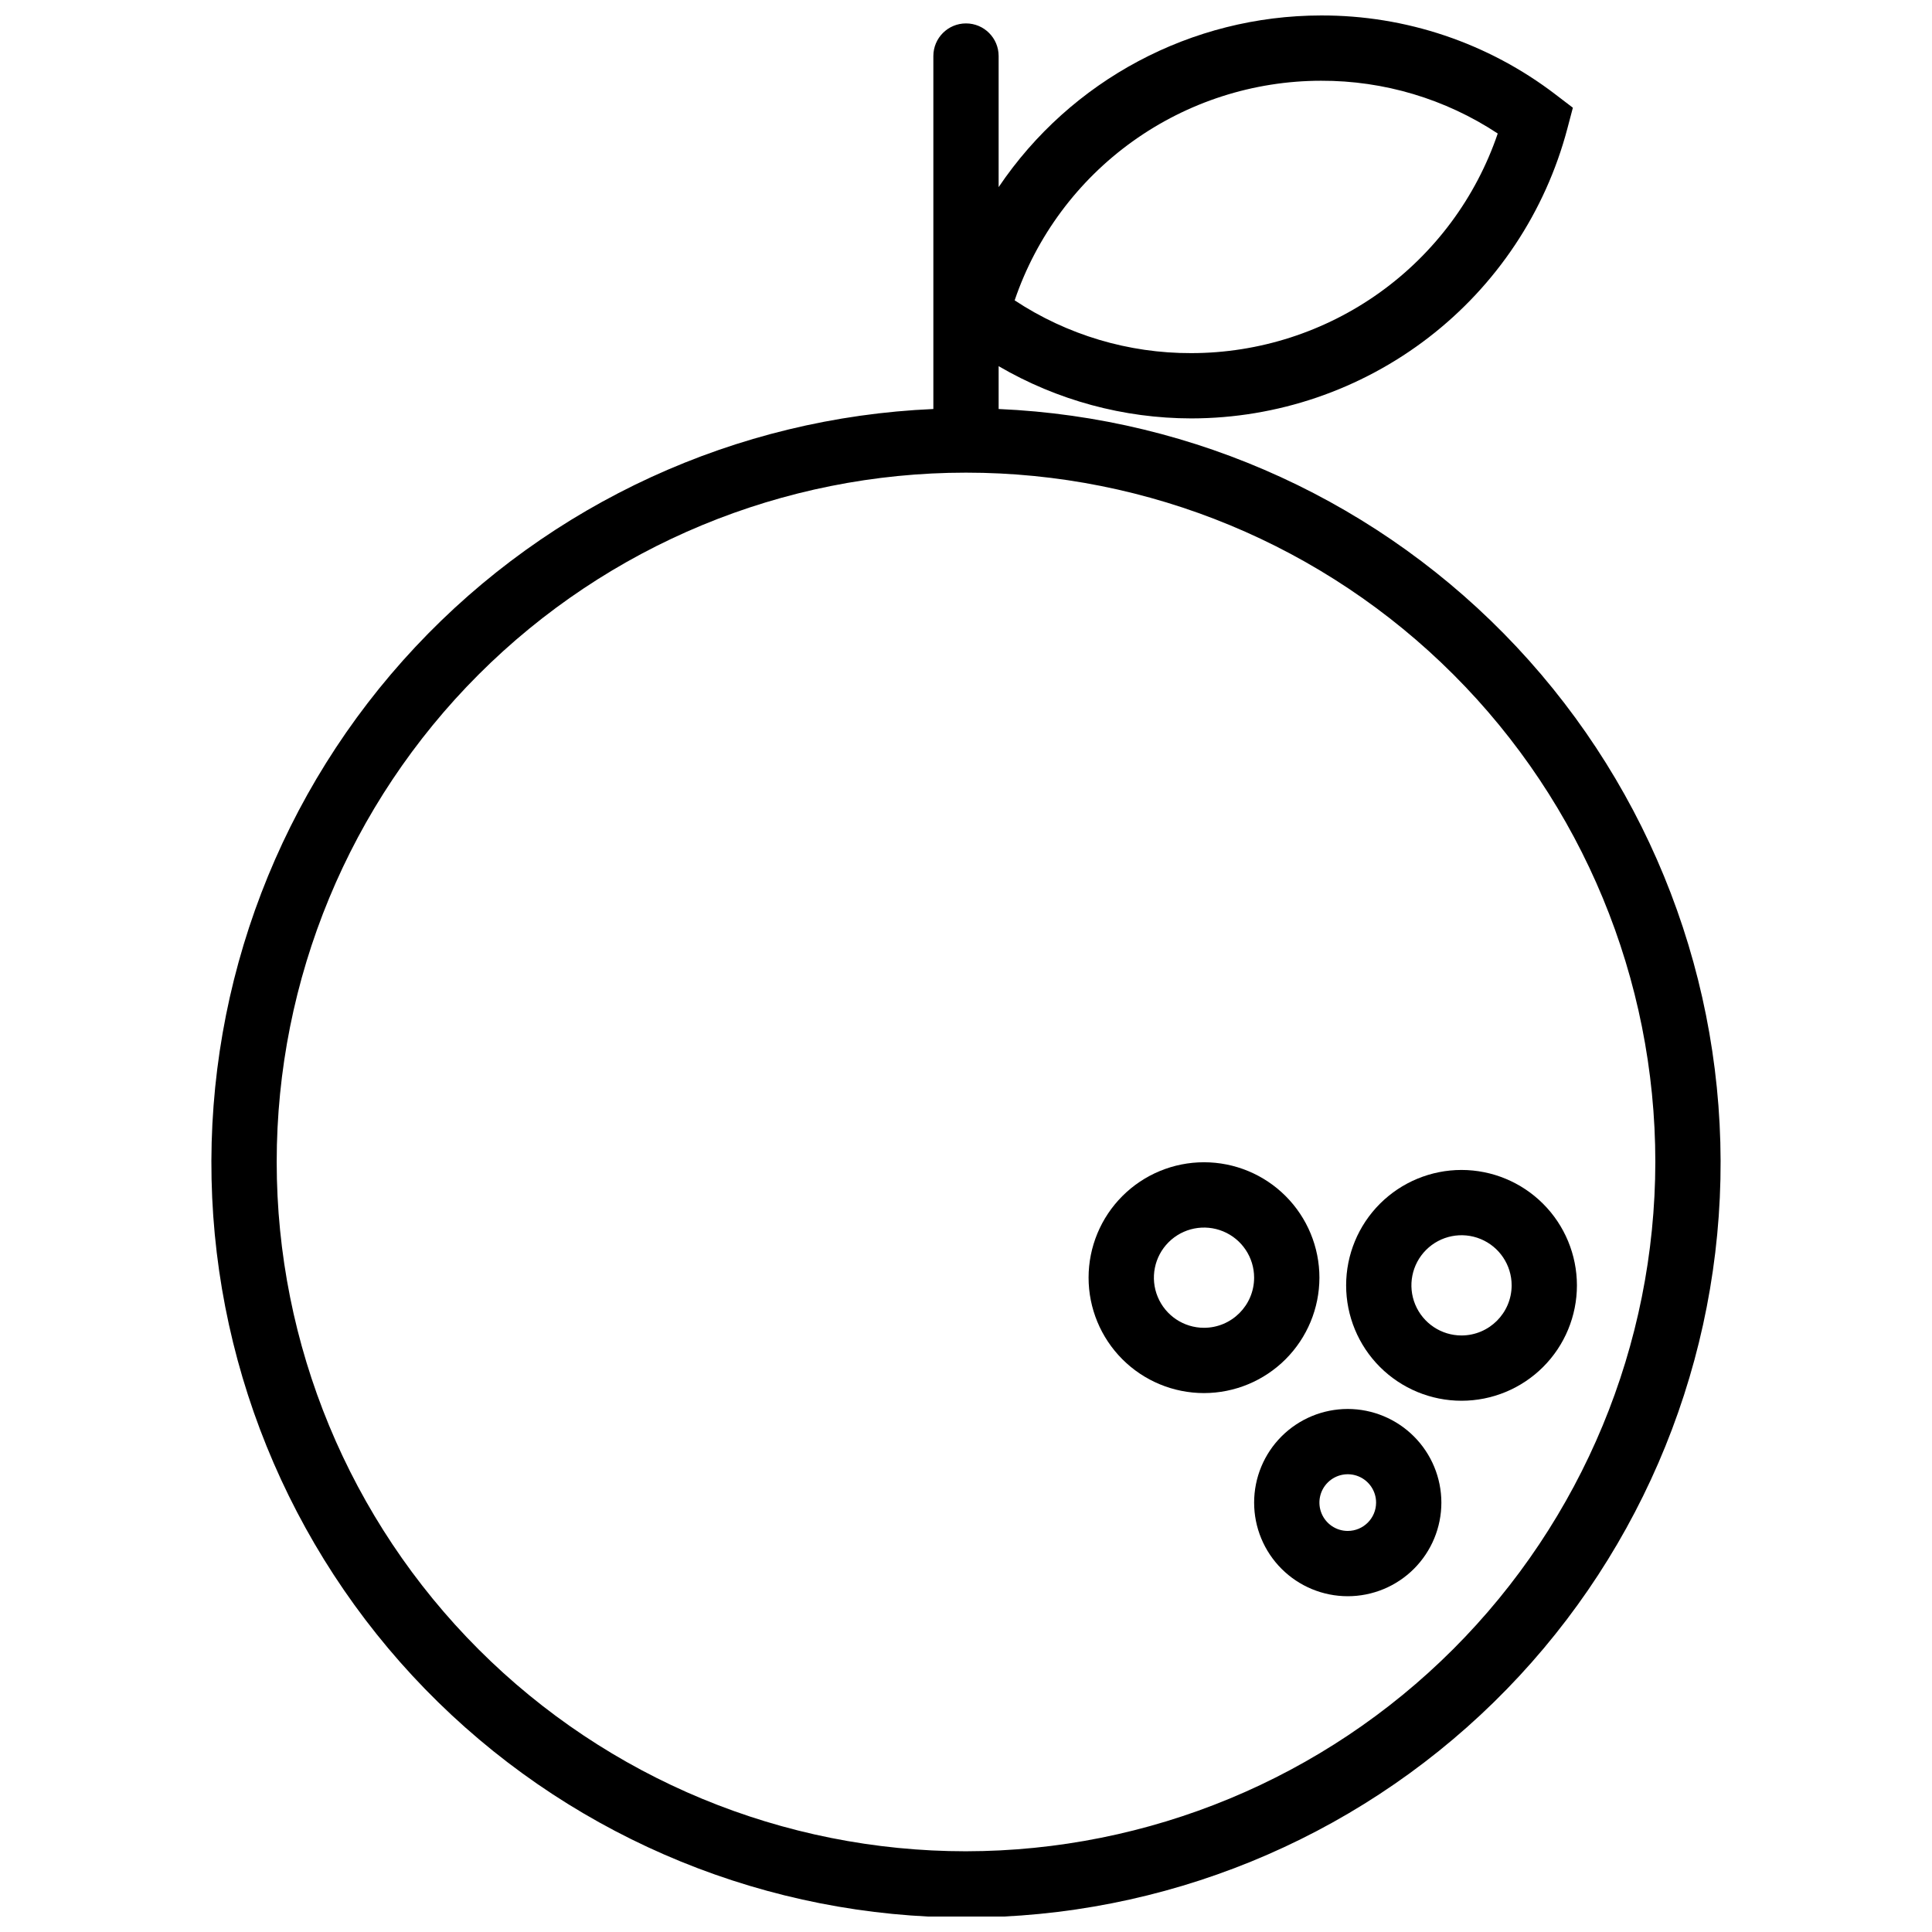
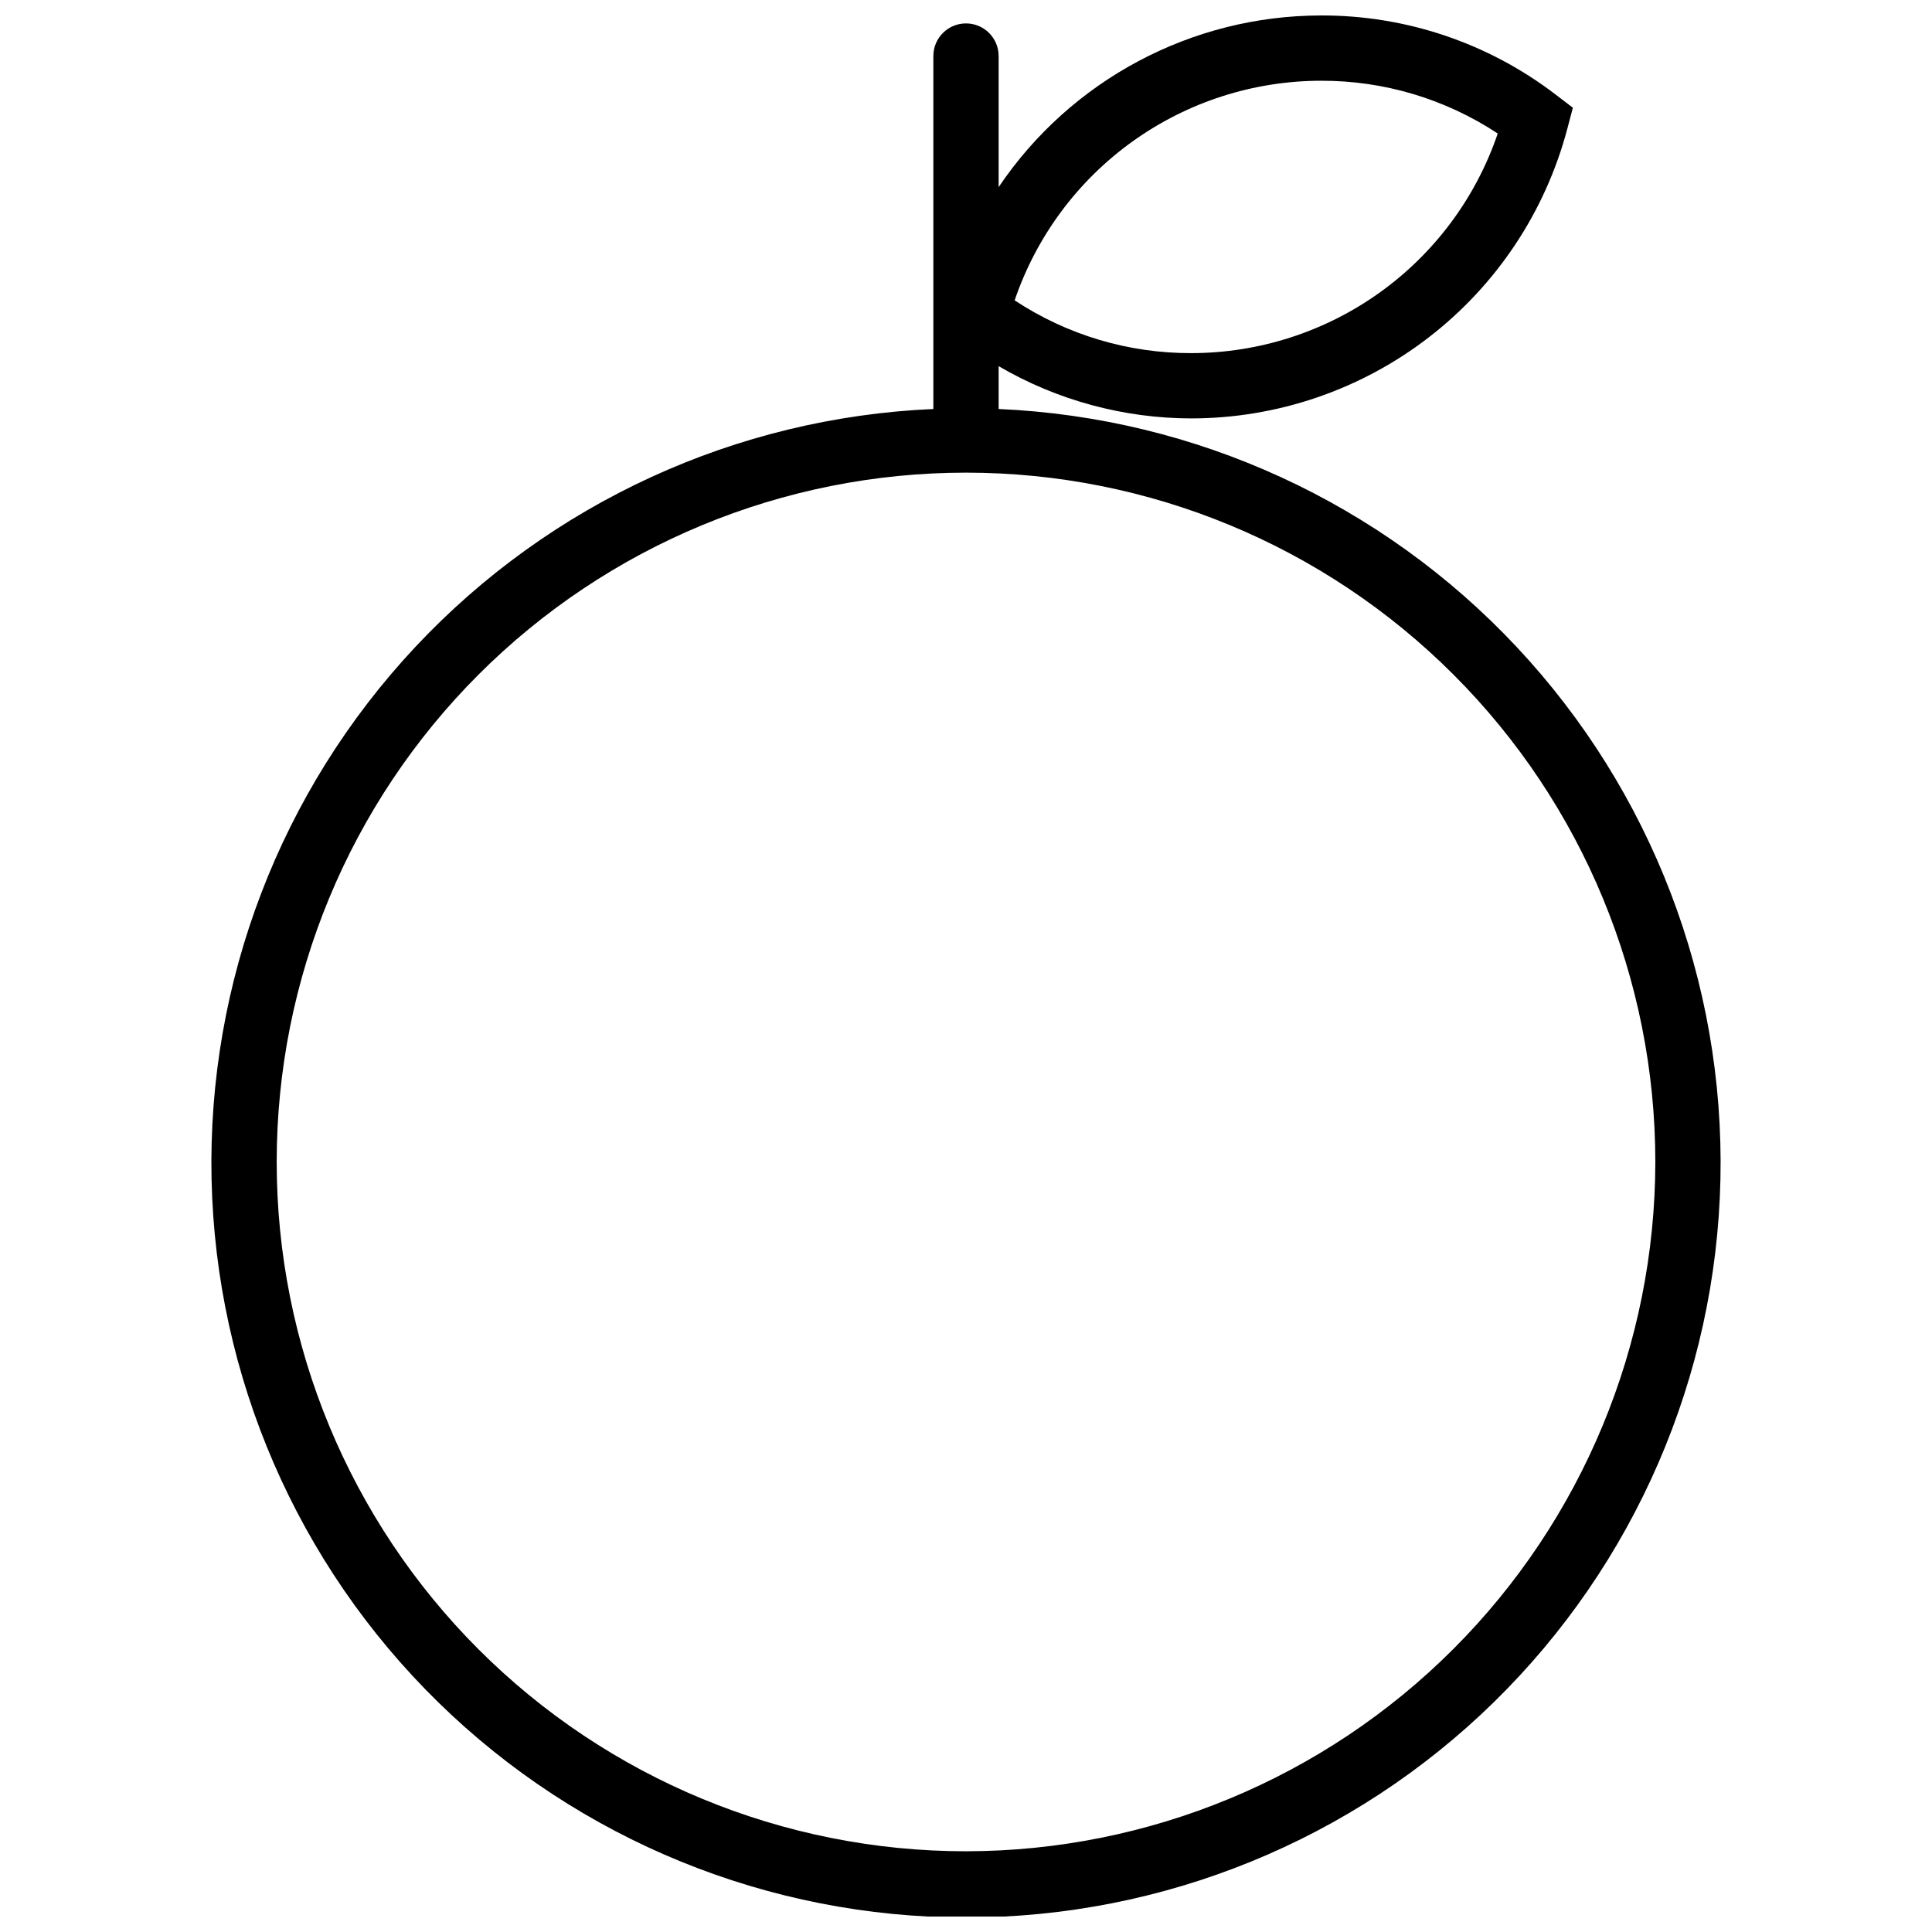
<svg xmlns="http://www.w3.org/2000/svg" width="800px" height="800px" version="1.1" viewBox="144 144 512 512">
  <defs>
    <clipPath id="a">
      <path d="m200 148.09h400v503.81h-400z" />
    </clipPath>
  </defs>
-   <path d="m493.66 482.6c0-8.113-3.223-15.895-8.957-21.629-5.734-5.738-13.516-8.961-21.625-8.961-8.113-0.004-15.895 3.219-21.629 8.953-5.738 5.734-8.961 13.516-8.965 21.629 0 8.109 3.223 15.891 8.957 21.629 5.734 5.734 13.516 8.961 21.625 8.961 8.109-0.008 15.887-3.231 21.621-8.965s8.961-13.508 8.973-21.617zm-30.594 13.281c-5.367-0.004-10.211-3.242-12.262-8.207-2.055-4.961-0.914-10.672 2.883-14.469 3.801-3.797 9.512-4.93 14.473-2.875 4.961 2.055 8.195 6.898 8.195 12.27-0.008 7.332-5.953 13.273-13.289 13.281z" />
-   <path d="m531.32 454.05c-8.109 0-15.887 3.223-21.625 8.957-5.734 5.734-8.957 13.512-8.957 21.625 0 8.109 3.223 15.891 8.957 21.625 5.738 5.734 13.516 8.957 21.625 8.957 8.113 0 15.891-3.223 21.625-8.957 5.738-5.734 8.957-13.516 8.957-21.625-0.008-8.109-3.234-15.883-8.965-21.613-5.734-5.734-13.508-8.961-21.617-8.969zm0 43.863c-5.371 0-10.211-3.238-12.27-8.199-2.055-4.961-0.918-10.676 2.879-14.473 3.801-3.801 9.512-4.934 14.473-2.879 4.965 2.055 8.199 6.898 8.199 12.27-0.012 7.328-5.949 13.266-13.281 13.281z" />
-   <path d="m501.17 517.39c-6.582 0-12.895 2.613-17.547 7.266s-7.266 10.965-7.266 17.543c-0.004 6.582 2.609 12.891 7.262 17.547 4.652 4.652 10.965 7.269 17.543 7.269 6.582 0 12.891-2.609 17.547-7.262 4.652-4.652 7.269-10.961 7.269-17.543-0.004-6.578-2.621-12.887-7.273-17.539s-10.957-7.273-17.535-7.281zm0 32.324c-3.039 0-5.781-1.832-6.941-4.641-1.16-2.805-0.52-6.039 1.633-8.184 2.148-2.148 5.379-2.789 8.188-1.625 2.805 1.168 4.633 3.906 4.629 6.945-0.008 4.144-3.367 7.5-7.508 7.504z" />
  <g clip-path="url(#a)">
    <path d="m408.65 252.39v-11.352c15.5 9.047 33.121 13.824 51.07 13.844 22.746-0.02 44.844-7.555 62.863-21.434 18.02-13.879 30.945-33.324 36.766-55.309l1.477-5.594-4.598-3.508h0.004c-17.832-13.648-39.684-21.012-62.145-20.941-34.266 0.027-66.281 17.074-85.438 45.492v-34.738c0-4.777-3.871-8.648-8.648-8.648s-8.652 3.871-8.652 8.648v93.539c-52.238 2.262-101.52 24.895-137.27 63.047s-55.141 88.793-54.012 141.07c1.133 52.273 22.691 102.03 60.062 138.6 37.371 36.57 87.582 57.051 139.87 57.051 52.285 0 102.5-20.48 139.87-57.051 37.371-36.574 58.93-86.328 60.062-138.6 1.133-52.277-18.258-102.92-54.012-141.07-35.754-38.152-85.027-60.785-137.27-63.047zm85.438-86.992c16.648-0.051 32.938 4.812 46.828 13.984-5.766 16.961-16.699 31.691-31.258 42.129-14.562 10.434-32.023 16.055-49.938 16.07-16.645 0.051-32.934-4.812-46.828-13.984 5.769-16.961 16.699-31.691 31.258-42.125 14.562-10.438 32.023-16.059 49.938-16.074zm-94.086 469.21c-48.449 0-94.914-19.246-129.17-53.504-34.258-34.258-53.504-80.723-53.504-129.17-0.004-48.449 19.242-94.914 53.5-129.17 34.258-34.258 80.719-53.508 129.17-53.508 48.449-0.004 94.914 19.242 129.17 53.5 34.262 34.254 53.508 80.719 53.512 129.17-0.055 48.434-19.316 94.867-53.562 129.11-34.246 34.25-80.68 53.516-129.11 53.57z" />
  </g>
</svg>